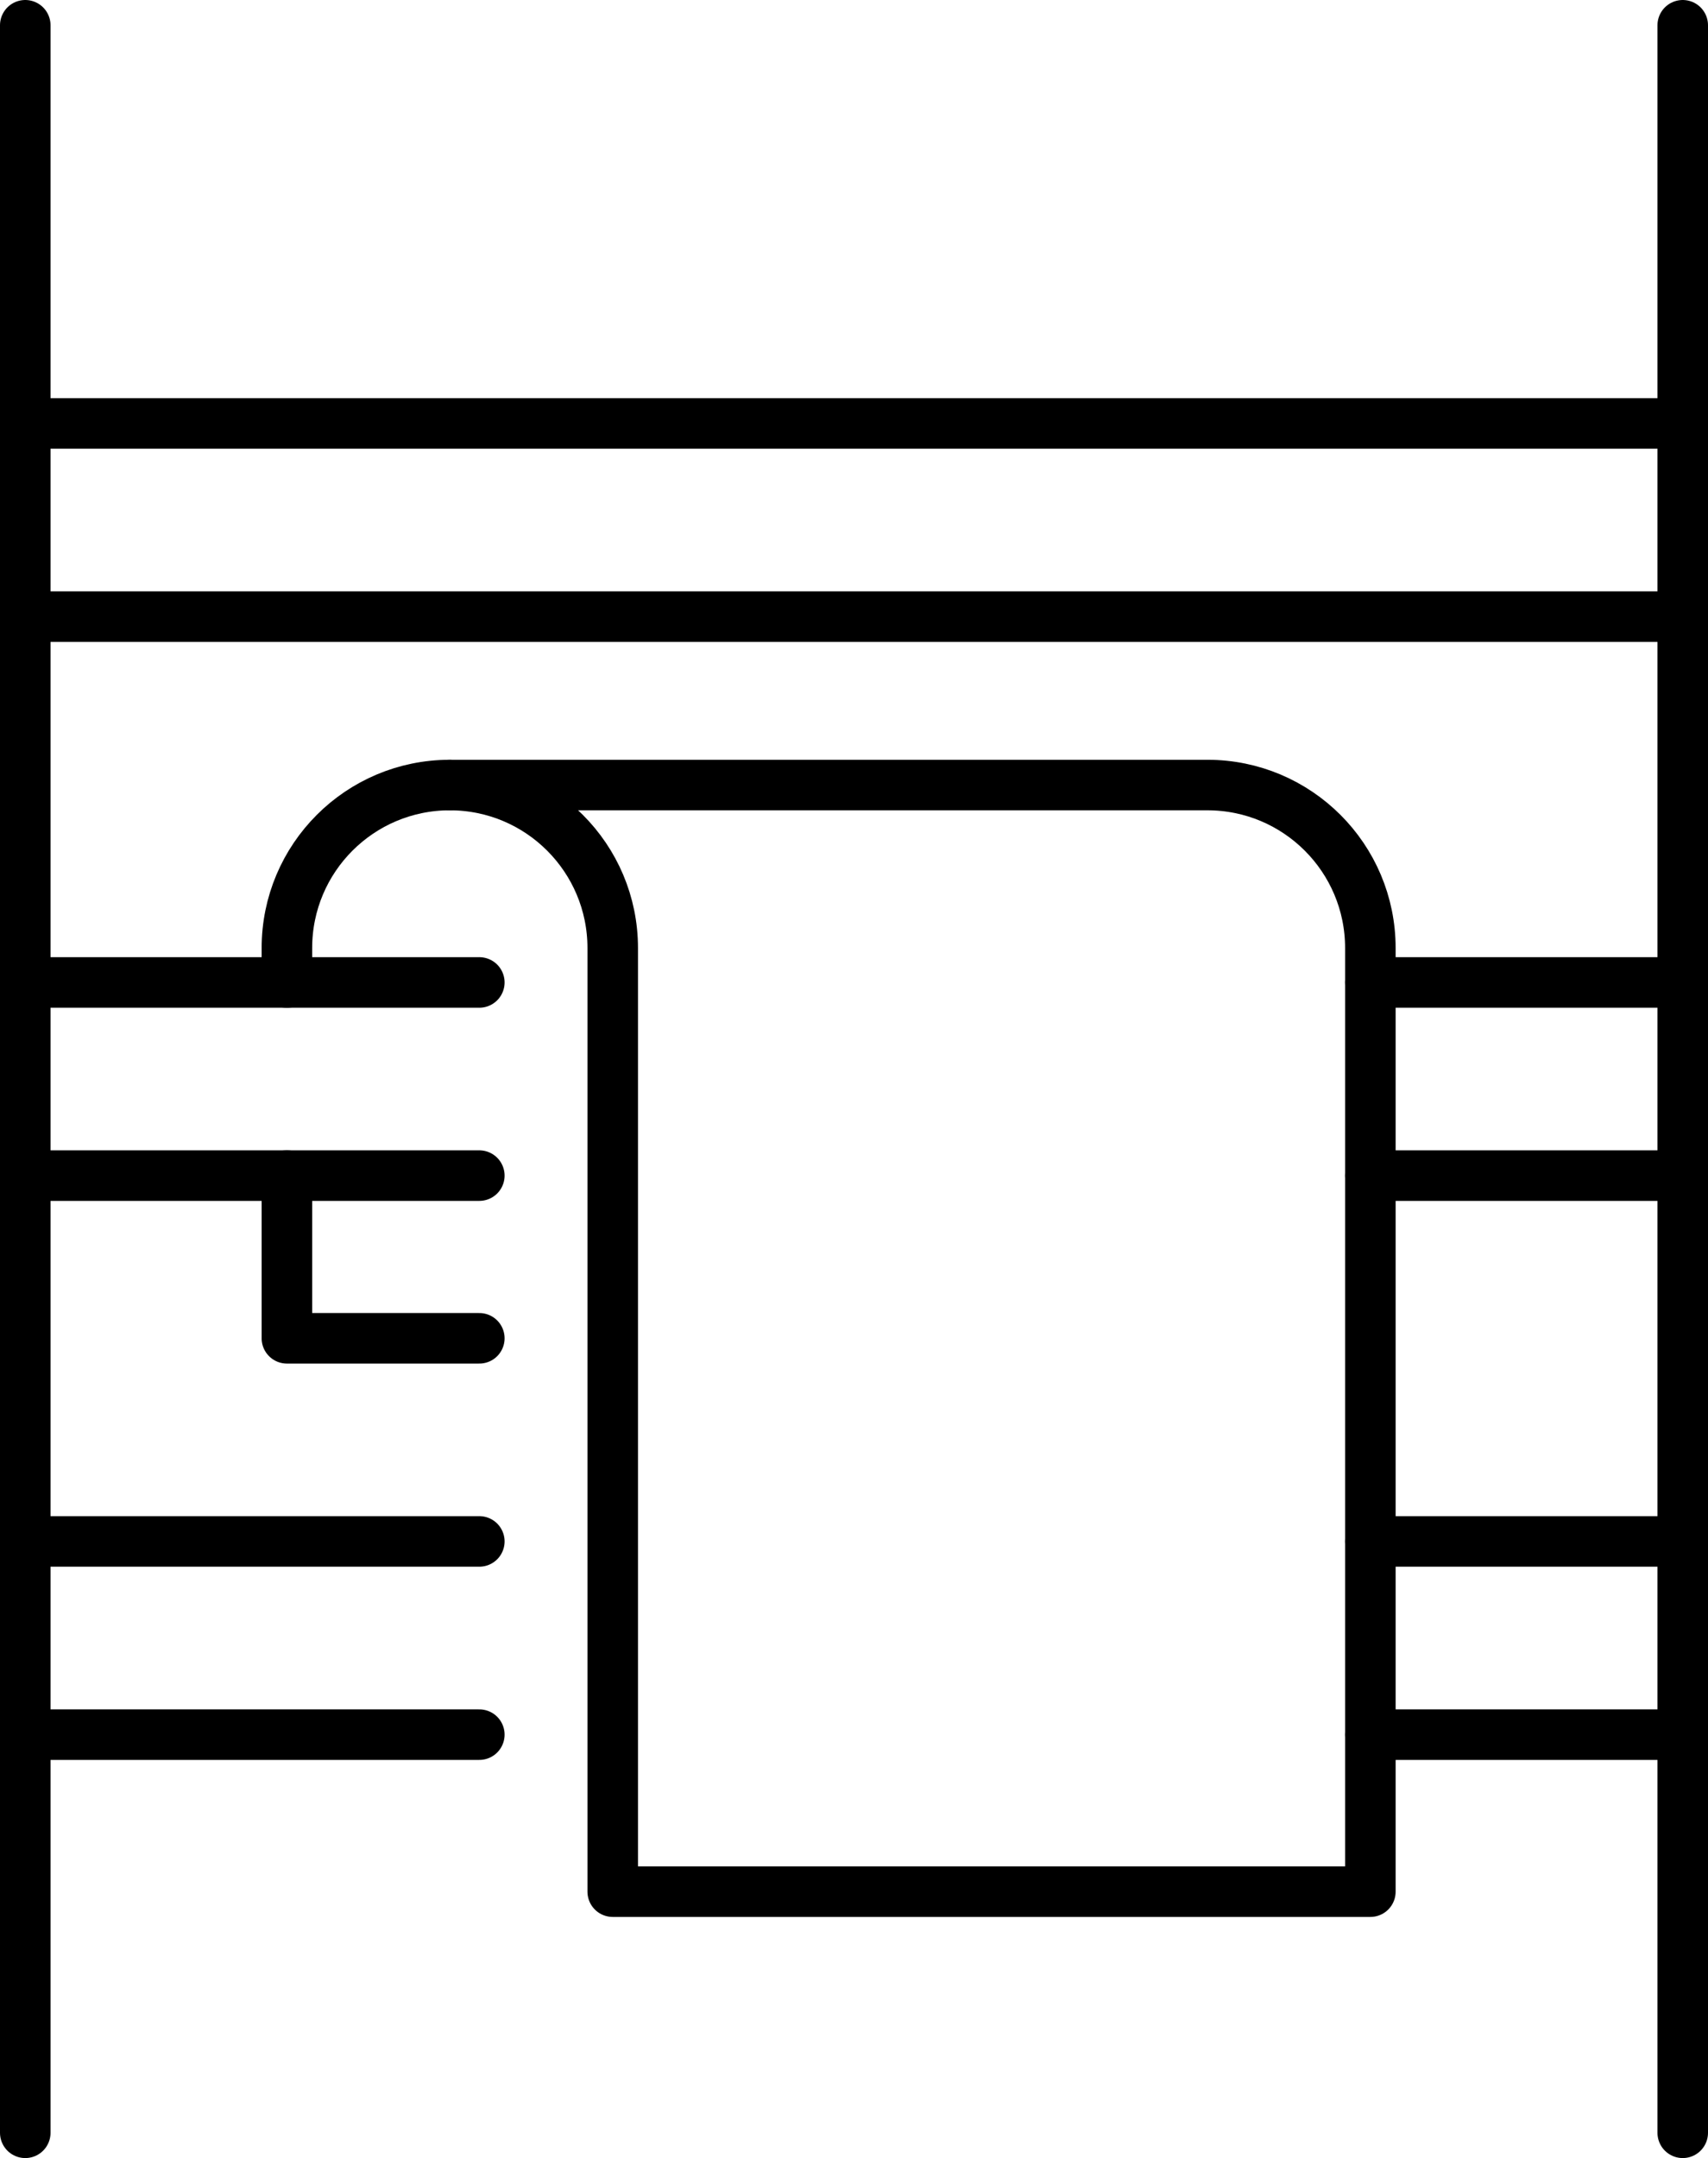
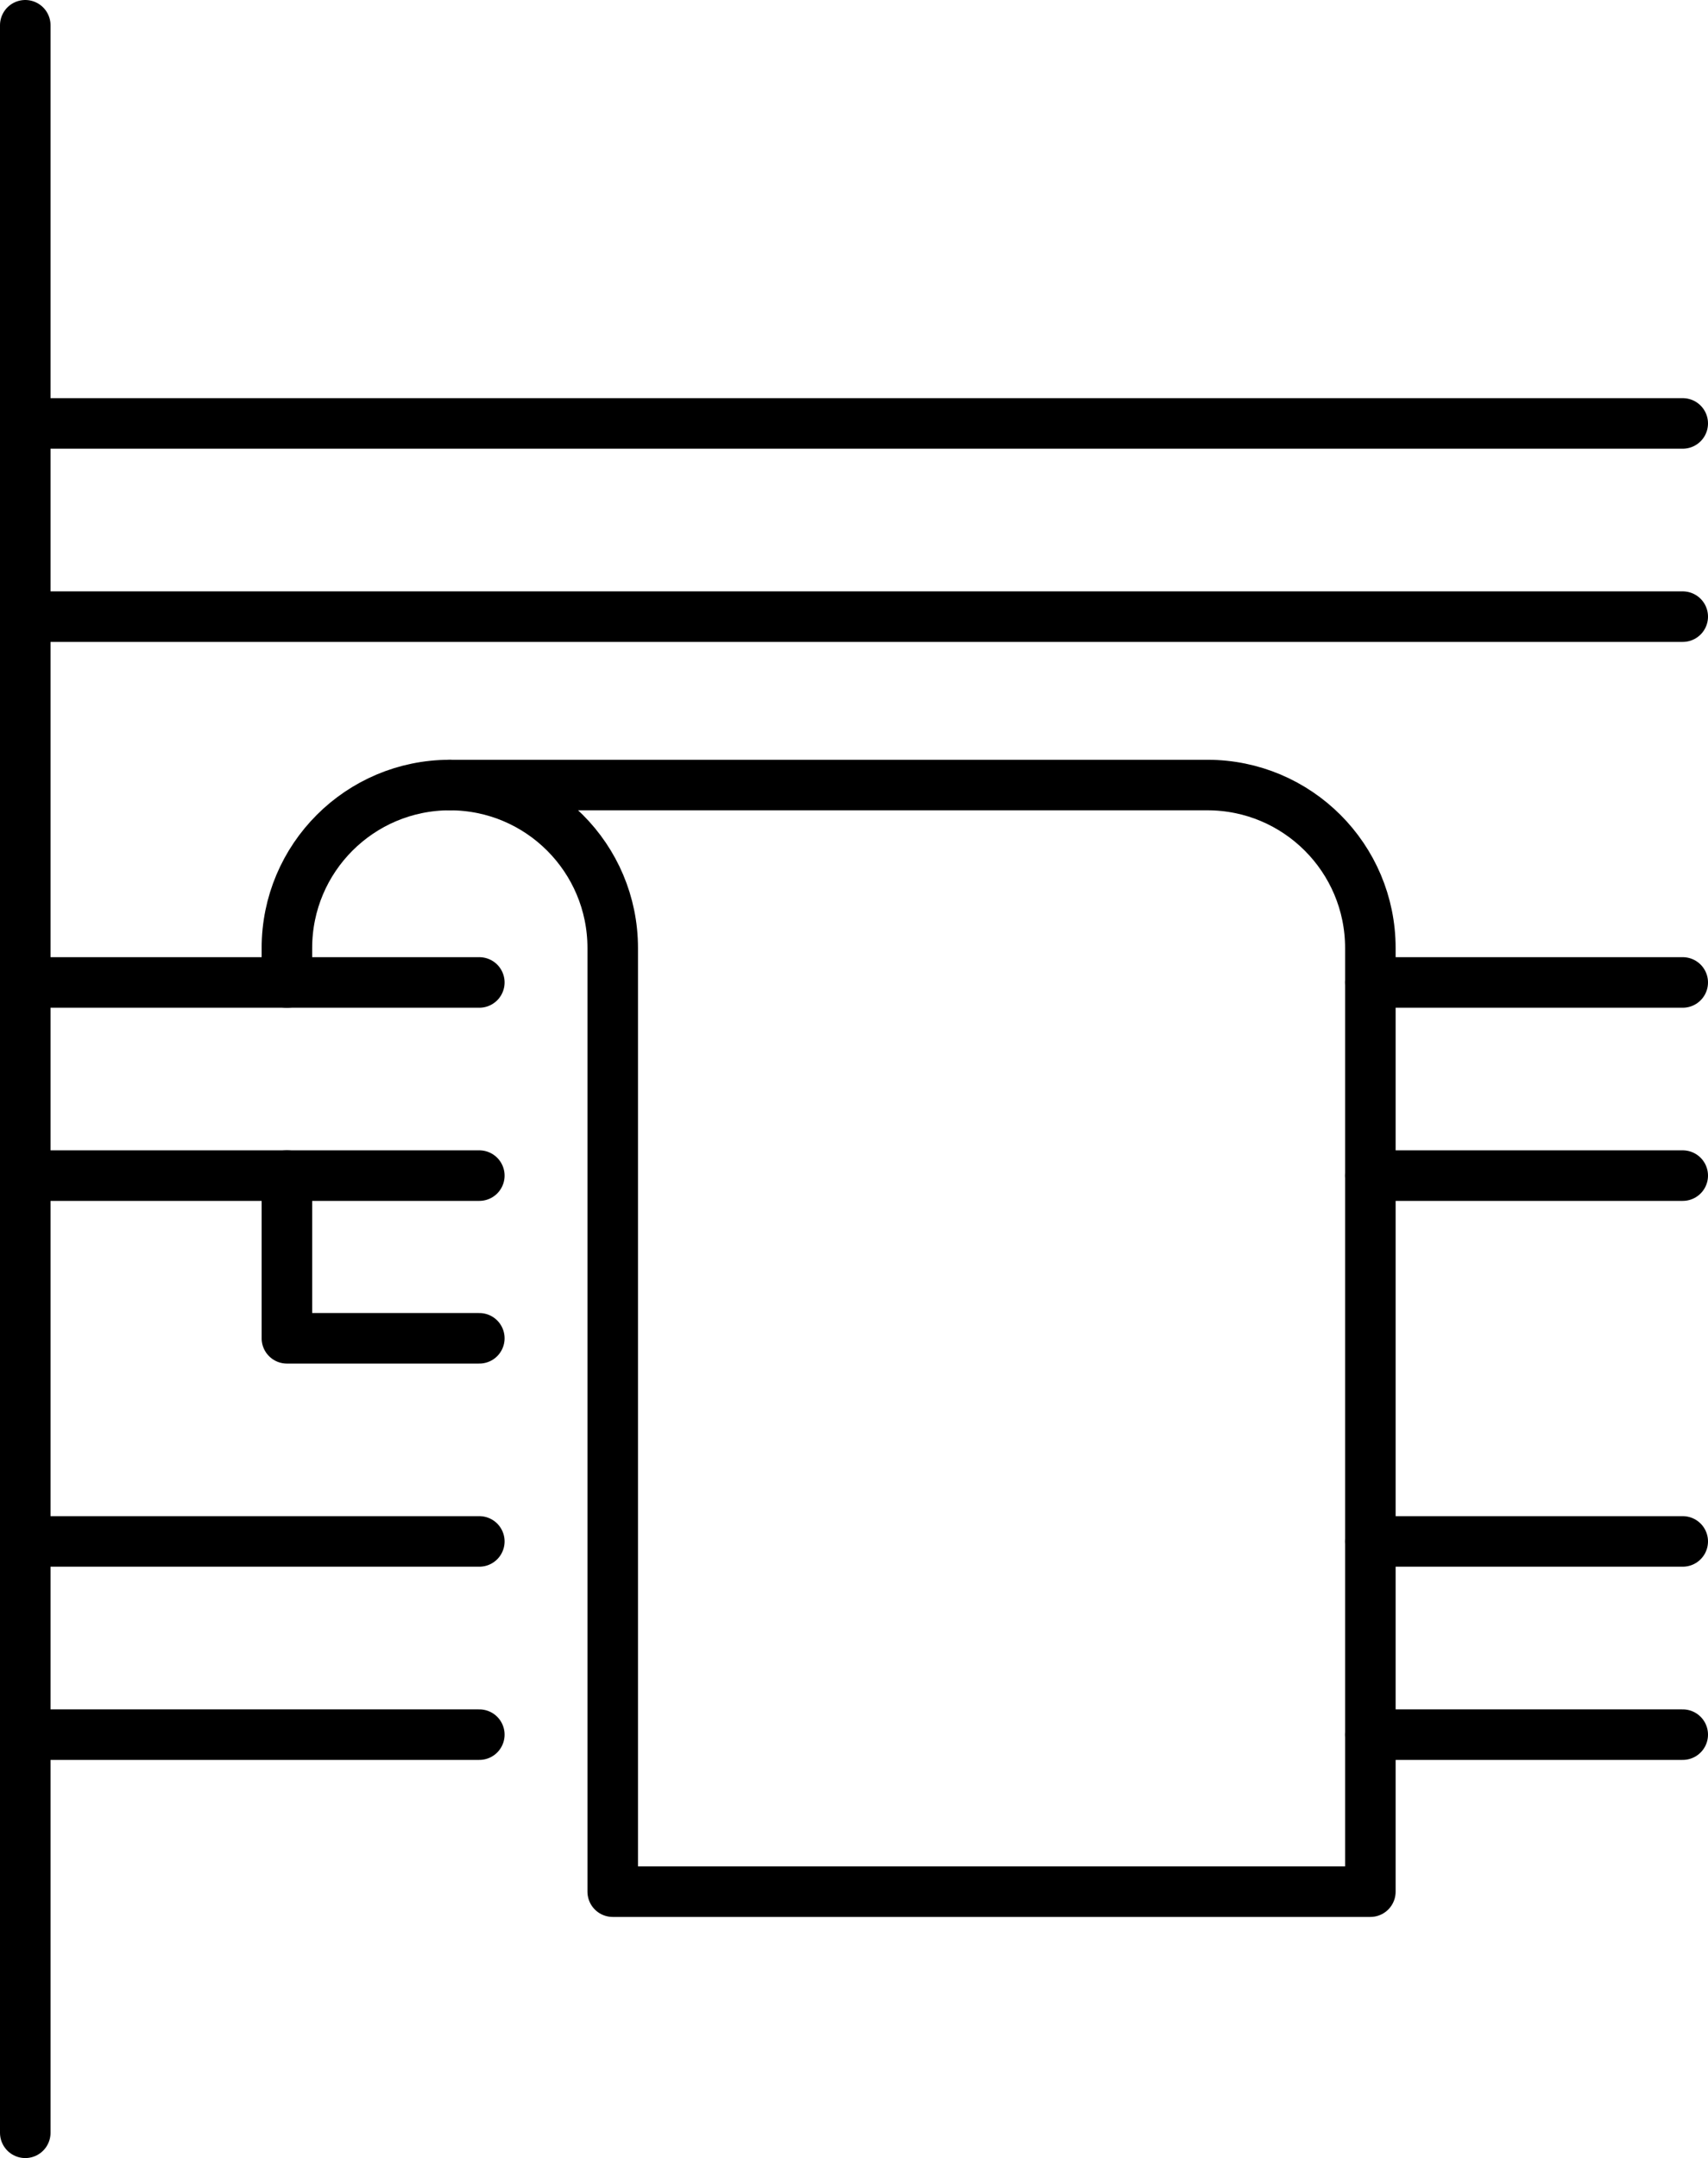
<svg xmlns="http://www.w3.org/2000/svg" id="Layer_1" data-name="Layer 1" viewBox="0 0 338.02 427">
  <defs>
    <style>
      .cls-1 {
        fill: none;
        stroke: #000;
        stroke-linecap: round;
        stroke-linejoin: round;
        stroke-width: 10px;
      }
    </style>
  </defs>
  <line class="cls-1" x1="5" y1="422" x2="5" y2="5" />
-   <line class="cls-1" x1="333.02" y1="5" x2="333.02" y2="422" />
  <line class="cls-1" x1="333.02" y1="122.01" x2="5" y2="122.01" />
  <polyline class="cls-1" points="5 83.78 169.01 83.78 333.02 83.78" />
  <line class="cls-1" x1="94.86" y1="232.61" x2="5" y2="232.61" />
  <line class="cls-1" x1="5" y1="194.39" x2="94.86" y2="194.39" />
  <line class="cls-1" x1="94.86" y1="343.22" x2="5" y2="343.22" />
  <line class="cls-1" x1="5" y1="304.99" x2="94.86" y2="304.99" />
  <line class="cls-1" x1="333.02" y1="343.22" x2="271.2" y2="343.22" />
  <line class="cls-1" x1="271.2" y1="304.99" x2="333.02" y2="304.99" />
  <line class="cls-1" x1="333.02" y1="232.61" x2="271.2" y2="232.61" />
  <line class="cls-1" x1="271.2" y1="194.39" x2="333.02" y2="194.39" />
  <path class="cls-1" d="M89.02,155.33c17.81,0,32.24,14.44,32.24,32.25v186.71h149.94v-186.71c0-17.81-14.44-32.25-32.25-32.25H89.02" />
  <polyline class="cls-1" points="56.78 232.61 56.78 264.8 94.86 264.8" />
  <path class="cls-1" d="M89.02,155.33c-17.81,0-32.24,14.44-32.24,32.25v6.82" />
</svg>